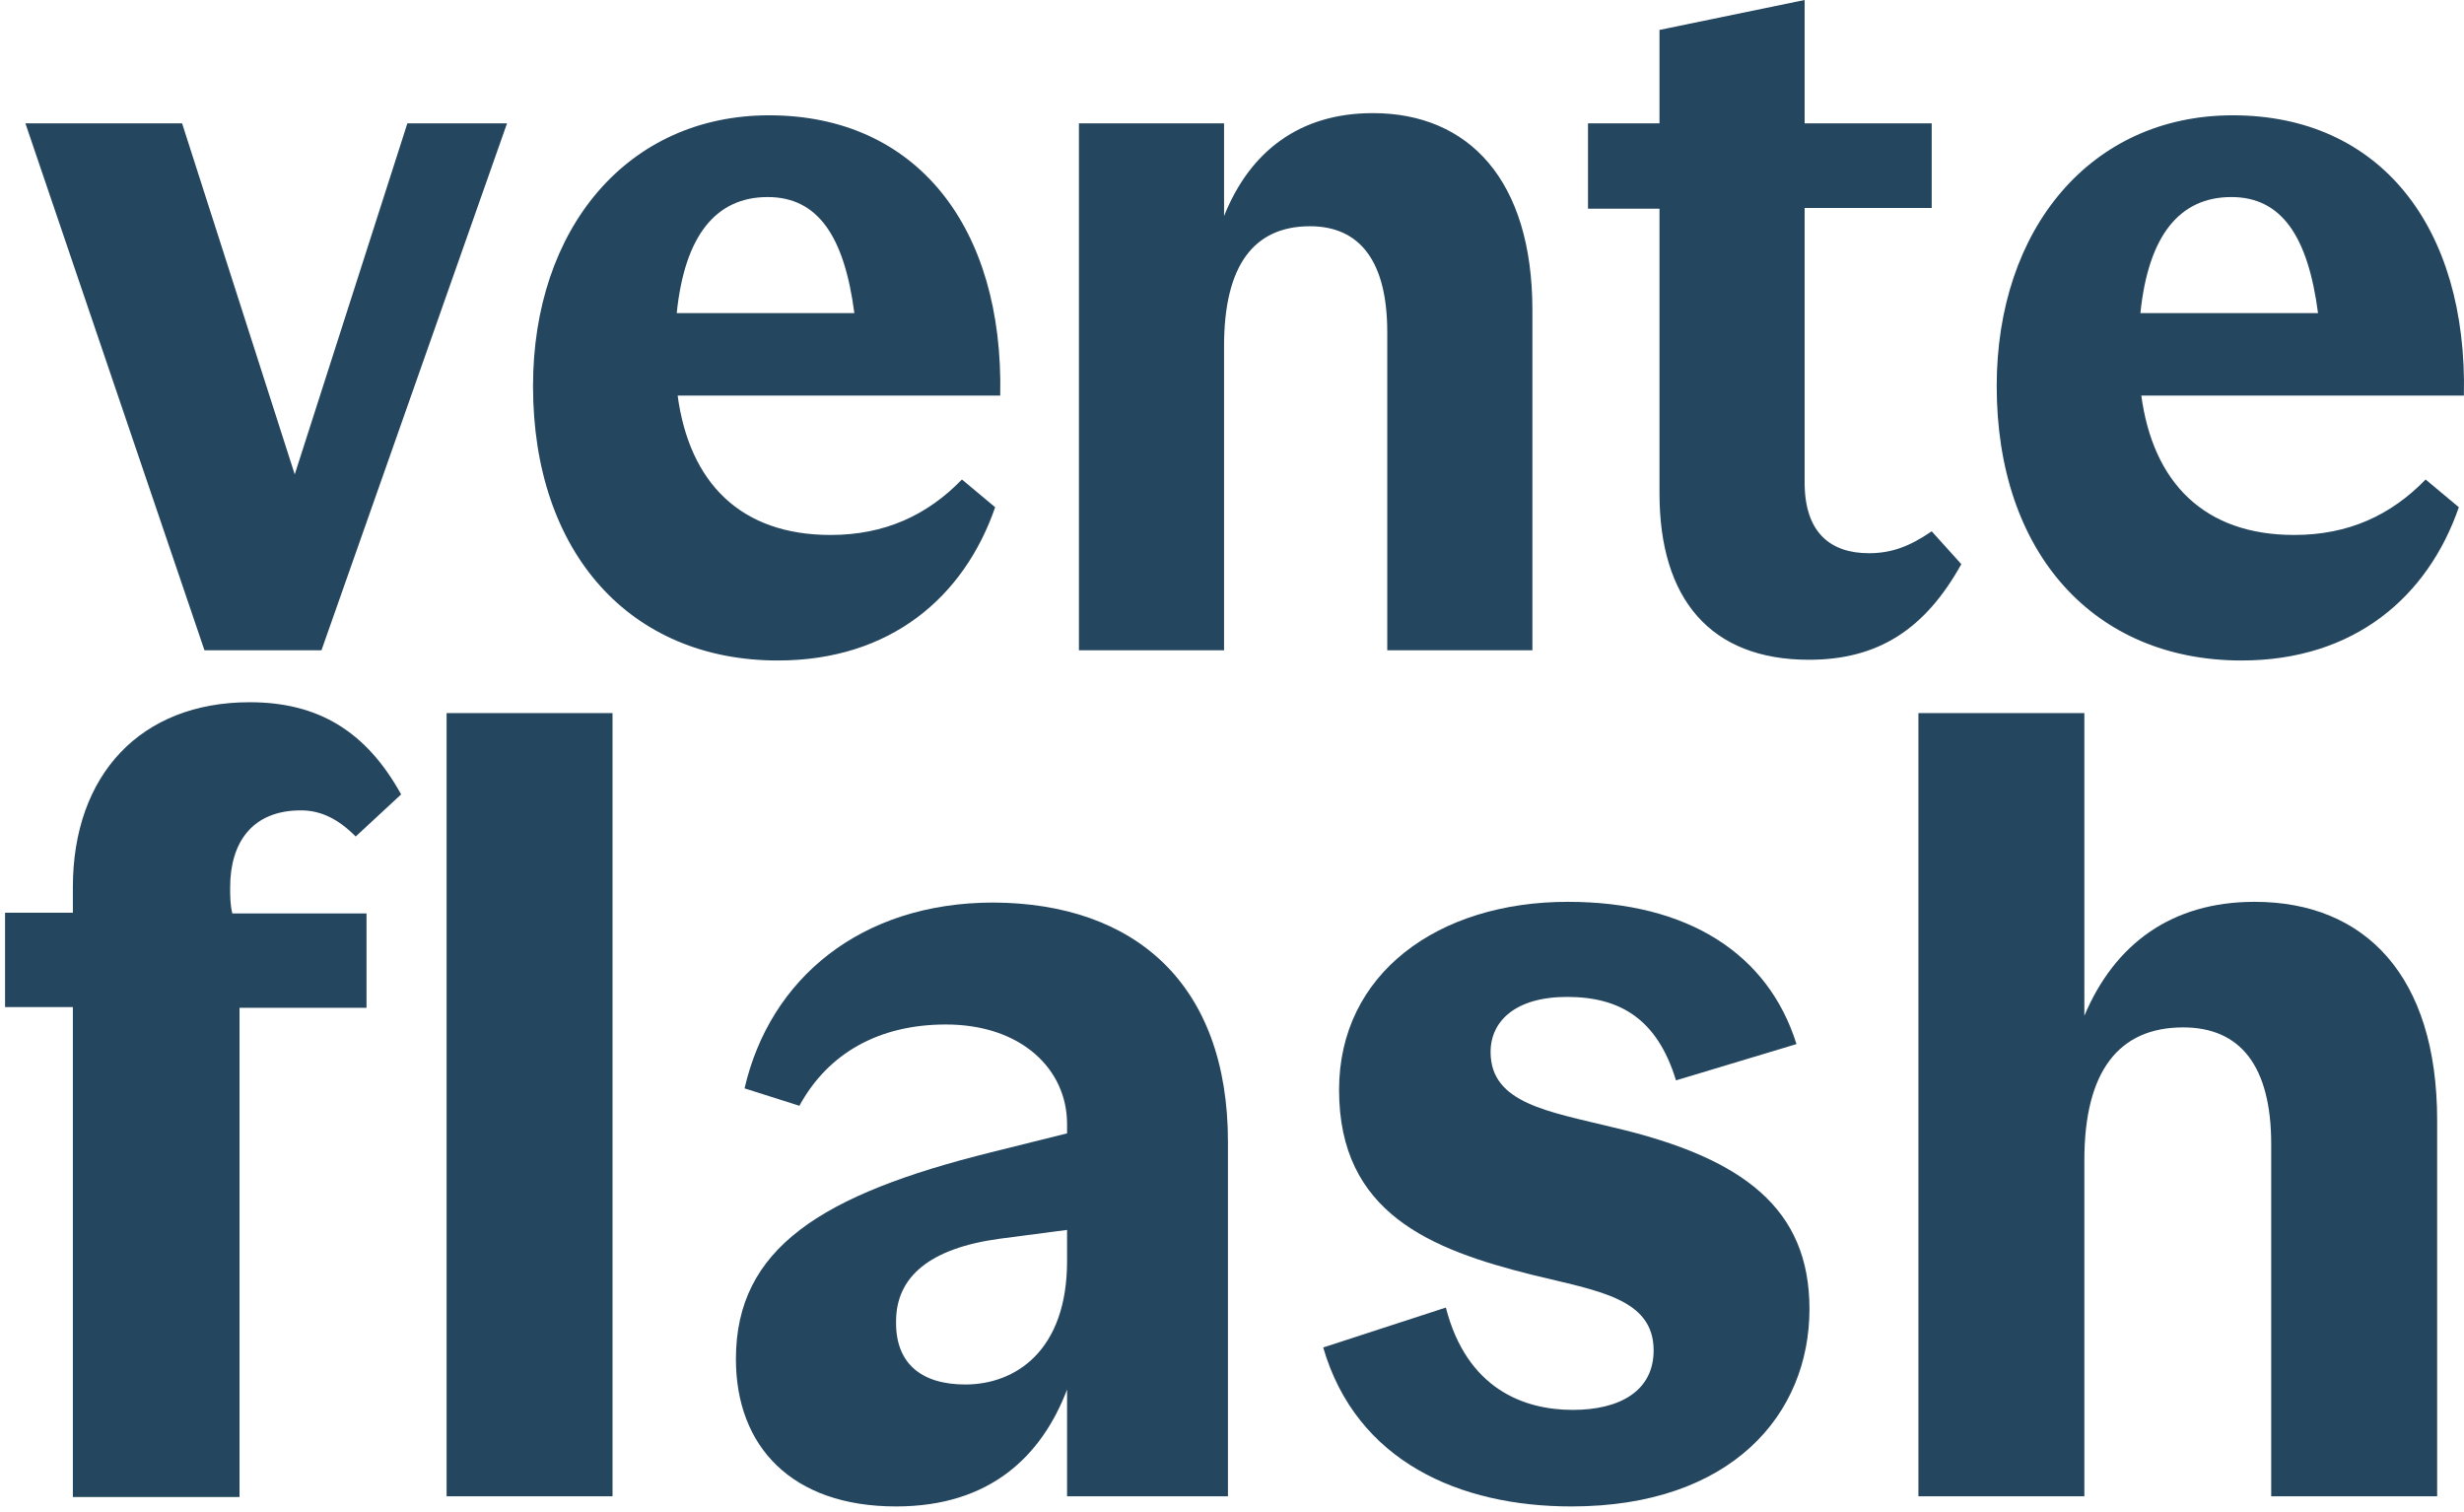
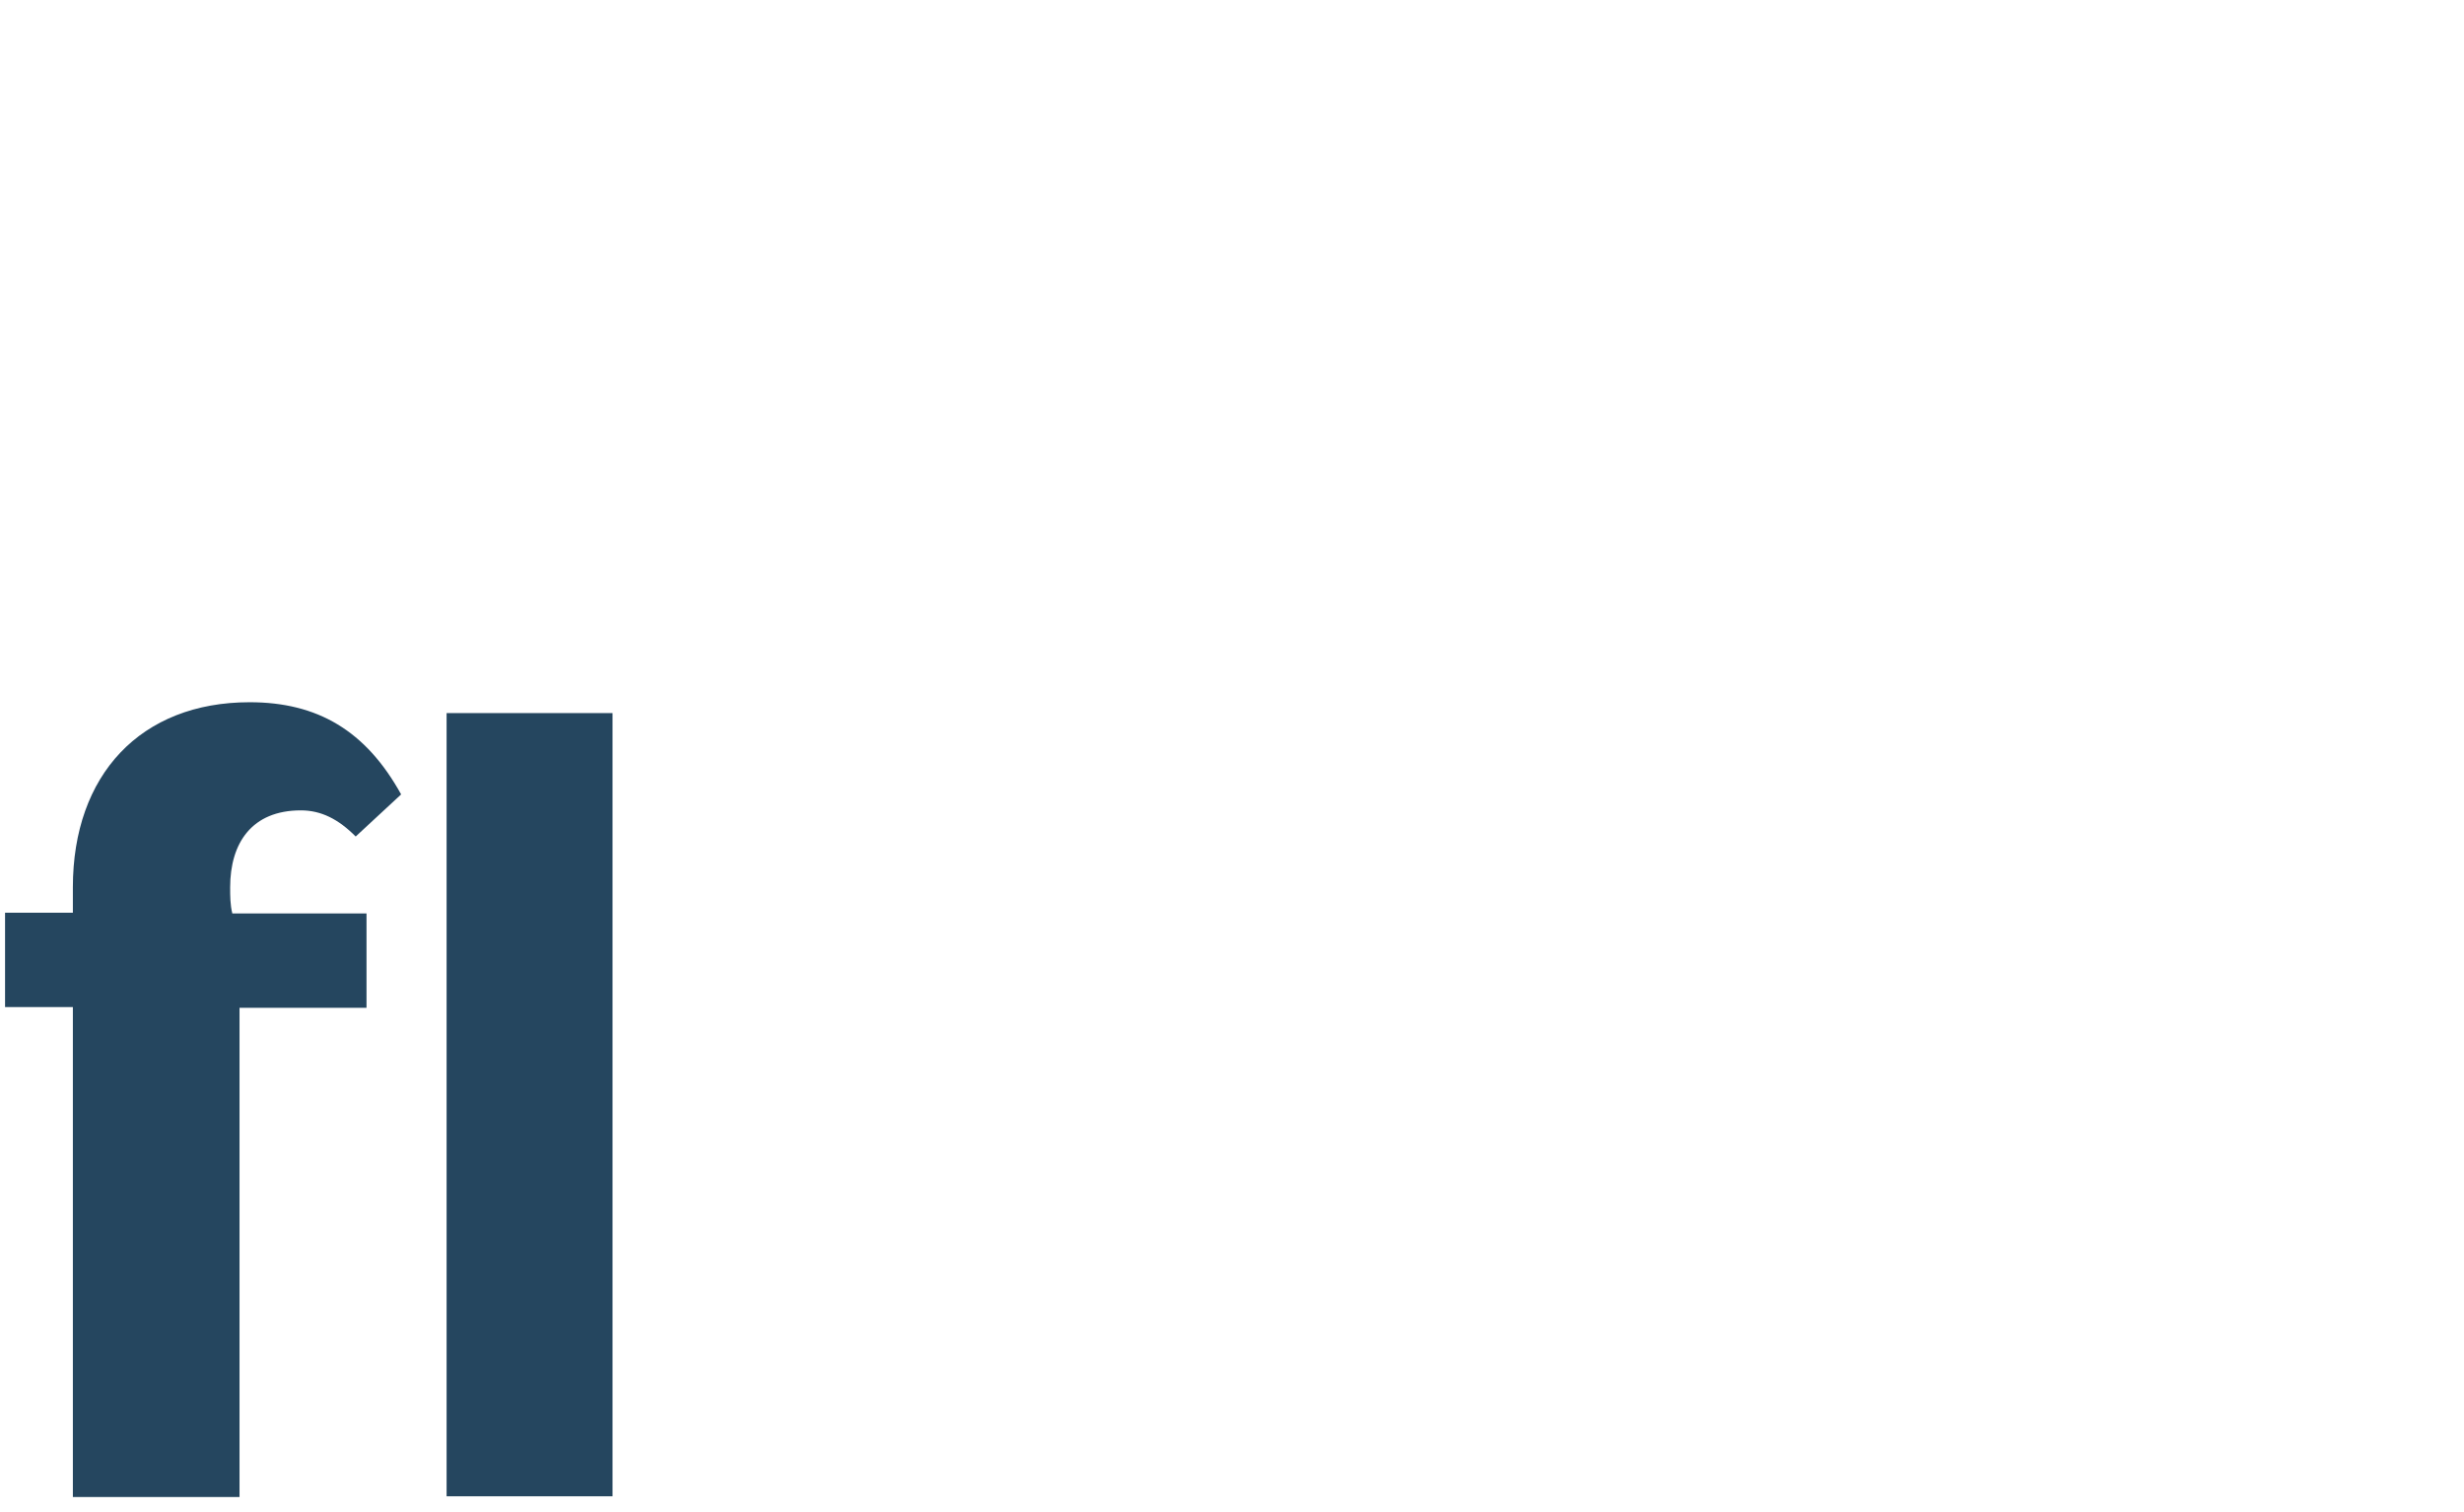
<svg xmlns="http://www.w3.org/2000/svg" viewBox="0 0 194 119" version="1.1">
  <title>Group 3</title>
  <desc>Created with Sketch.</desc>
  <g id="Symbols" stroke="none" stroke-width="1" fill="none" fill-rule="evenodd">
    <g id="vf" transform="translate(-8, 0)" fill="#25465F" fill-rule="nonzero">
      <g id="Group-3" transform="translate(8, 0)">
        <g id="VF">
-           <path d="M14.337,9.71 L23.206,37.348 L32.075,9.71 L39.921,9.71 L25.31,51.196 L16.099,51.196 L2,9.71 L14.337,9.71 Z M53.338,31.028 C54.248,38.038 58.341,42.117 65.391,42.117 C69.655,42.117 73.009,40.566 75.738,37.75 L78.353,39.934 C75.908,47.001 70.11,52 61.24,52 C49.643,52 41.967,43.554 41.967,30.396 C41.967,18.042 49.358,9.078 60.558,9.078 C72.156,9.078 79.035,17.87 78.751,31.143 L53.338,31.143 L53.338,31.028 Z M53.281,24.65 L67.267,24.65 C66.471,18.559 64.367,15.514 60.445,15.514 C56.351,15.514 53.907,18.559 53.281,24.65 Z M96.375,51.196 L84.948,51.196 L84.948,9.71 L96.375,9.71 L96.375,17.008 C98.422,11.894 102.345,8.906 108.087,8.906 C115.649,8.906 120.652,14.192 120.652,24.42 L120.652,51.196 L109.224,51.196 L109.224,26.144 C109.224,20.57 107.064,17.812 103.141,17.812 C98.706,17.812 96.375,20.915 96.375,27.235 L96.375,51.196 Z M130.658,38.842 L130.658,16.433 L125.029,16.433 L125.029,9.71 L130.658,9.71 L130.658,2.356 L142.085,0 L142.085,9.71 L152.091,9.71 L152.091,16.376 L142.085,16.376 L142.085,37.98 C142.085,41.945 144.132,43.554 147.145,43.554 C148.907,43.554 150.329,43.036 152.091,41.83 L154.422,44.415 C151.579,49.529 147.884,51.943 142.426,51.943 C134.637,51.943 130.658,47.116 130.658,38.842 Z M168.578,31.028 C169.488,38.038 173.581,42.117 180.631,42.117 C184.895,42.117 188.249,40.566 190.978,37.75 L193.594,39.934 C191.149,47.001 185.35,52 176.481,52 C164.883,52 157.208,43.554 157.208,30.396 C157.208,18.042 164.599,9.078 175.799,9.078 C187.397,9.078 194.276,17.87 193.992,31.143 L168.578,31.143 L168.578,31.028 Z M168.522,24.65 L182.507,24.65 C181.711,18.559 179.608,15.514 175.685,15.514 C171.592,15.514 169.147,18.559 168.522,24.65 Z" id="Shape" />
          <g id="Group" transform="translate(0, 55)">
            <path d="M5.737,62.8 L5.737,24.286 L0.398,24.286 L0.398,16.857 L5.737,16.857 L5.737,14.857 C5.737,6 11.077,0.286 19.654,0.286 C24.994,0.286 28.8,2.514 31.583,7.543 L28.005,10.857 C26.641,9.486 25.278,8.8 23.688,8.8 C19.825,8.8 18.121,11.371 18.121,14.857 C18.121,15.543 18.121,16.229 18.291,16.914 L28.857,16.914 L28.857,24.343 L18.859,24.343 L18.859,62.857 L5.737,62.857 L5.737,62.8 Z M35.162,62.8 L35.162,1.143 L48.227,1.143 L48.227,62.8 L35.162,62.8 Z" id="Shape" />
-             <path d="M96.682,34.914 L96.682,62.8 L84.014,62.8 L84.014,54.4 C82.026,59.6 77.993,63.6 70.551,63.6 C62.315,63.6 57.941,58.857 57.941,52 C57.941,43.257 64.701,39.029 78.05,35.714 L84.014,34.229 L84.014,33.486 C84.014,29.2 80.436,25.657 74.471,25.657 C69.245,25.657 65.212,27.886 62.94,32.057 L58.622,30.686 C60.611,22.057 67.768,16.057 78.22,16.057 C89.297,16.114 96.682,22.4 96.682,34.914 Z M76.005,54 C79.924,54 84.014,51.371 84.014,44.286 L84.014,41.829 L78.788,42.514 C73.164,43.257 70.551,45.543 70.551,49.029 C70.495,52.286 72.483,54 76.005,54 Z" id="Shape" />
-             <path d="M131.957,30.057 C130.48,25.2 127.527,23.486 123.38,23.486 C119.347,23.486 117.359,25.371 117.359,27.829 C117.359,31.886 121.96,32.514 127.072,33.771 C137.297,36.171 142.466,40.171 142.466,48.057 C142.466,56.343 136.331,63.6 123.721,63.6 C114.916,63.6 106.793,60.057 104.18,51.086 L113.837,47.943 C115.484,54.343 119.972,56 123.834,56 C127.527,56 130.196,54.514 130.196,51.314 C130.196,47.2 125.766,46.629 120.653,45.371 C112.644,43.371 105.43,40.514 105.43,30.8 C105.43,21.657 113.212,16 123.437,16 C132.923,16 139.228,20.114 141.444,27.2 L131.957,30.057 Z" id="Path" />
-             <path d="M164.109,62.8 L151.044,62.8 L151.044,1.143 L164.109,1.143 L164.109,24.971 C166.495,19.314 170.982,16 177.515,16 C186.206,16 191.886,21.829 191.886,33.2 L191.886,62.8 L178.821,62.8 L178.821,35.086 C178.821,28.914 176.379,25.886 171.891,25.886 C166.836,25.886 164.109,29.314 164.109,36.343 L164.109,62.8 L164.109,62.8 Z" id="Path" />
          </g>
        </g>
      </g>
    </g>
  </g>
</svg>